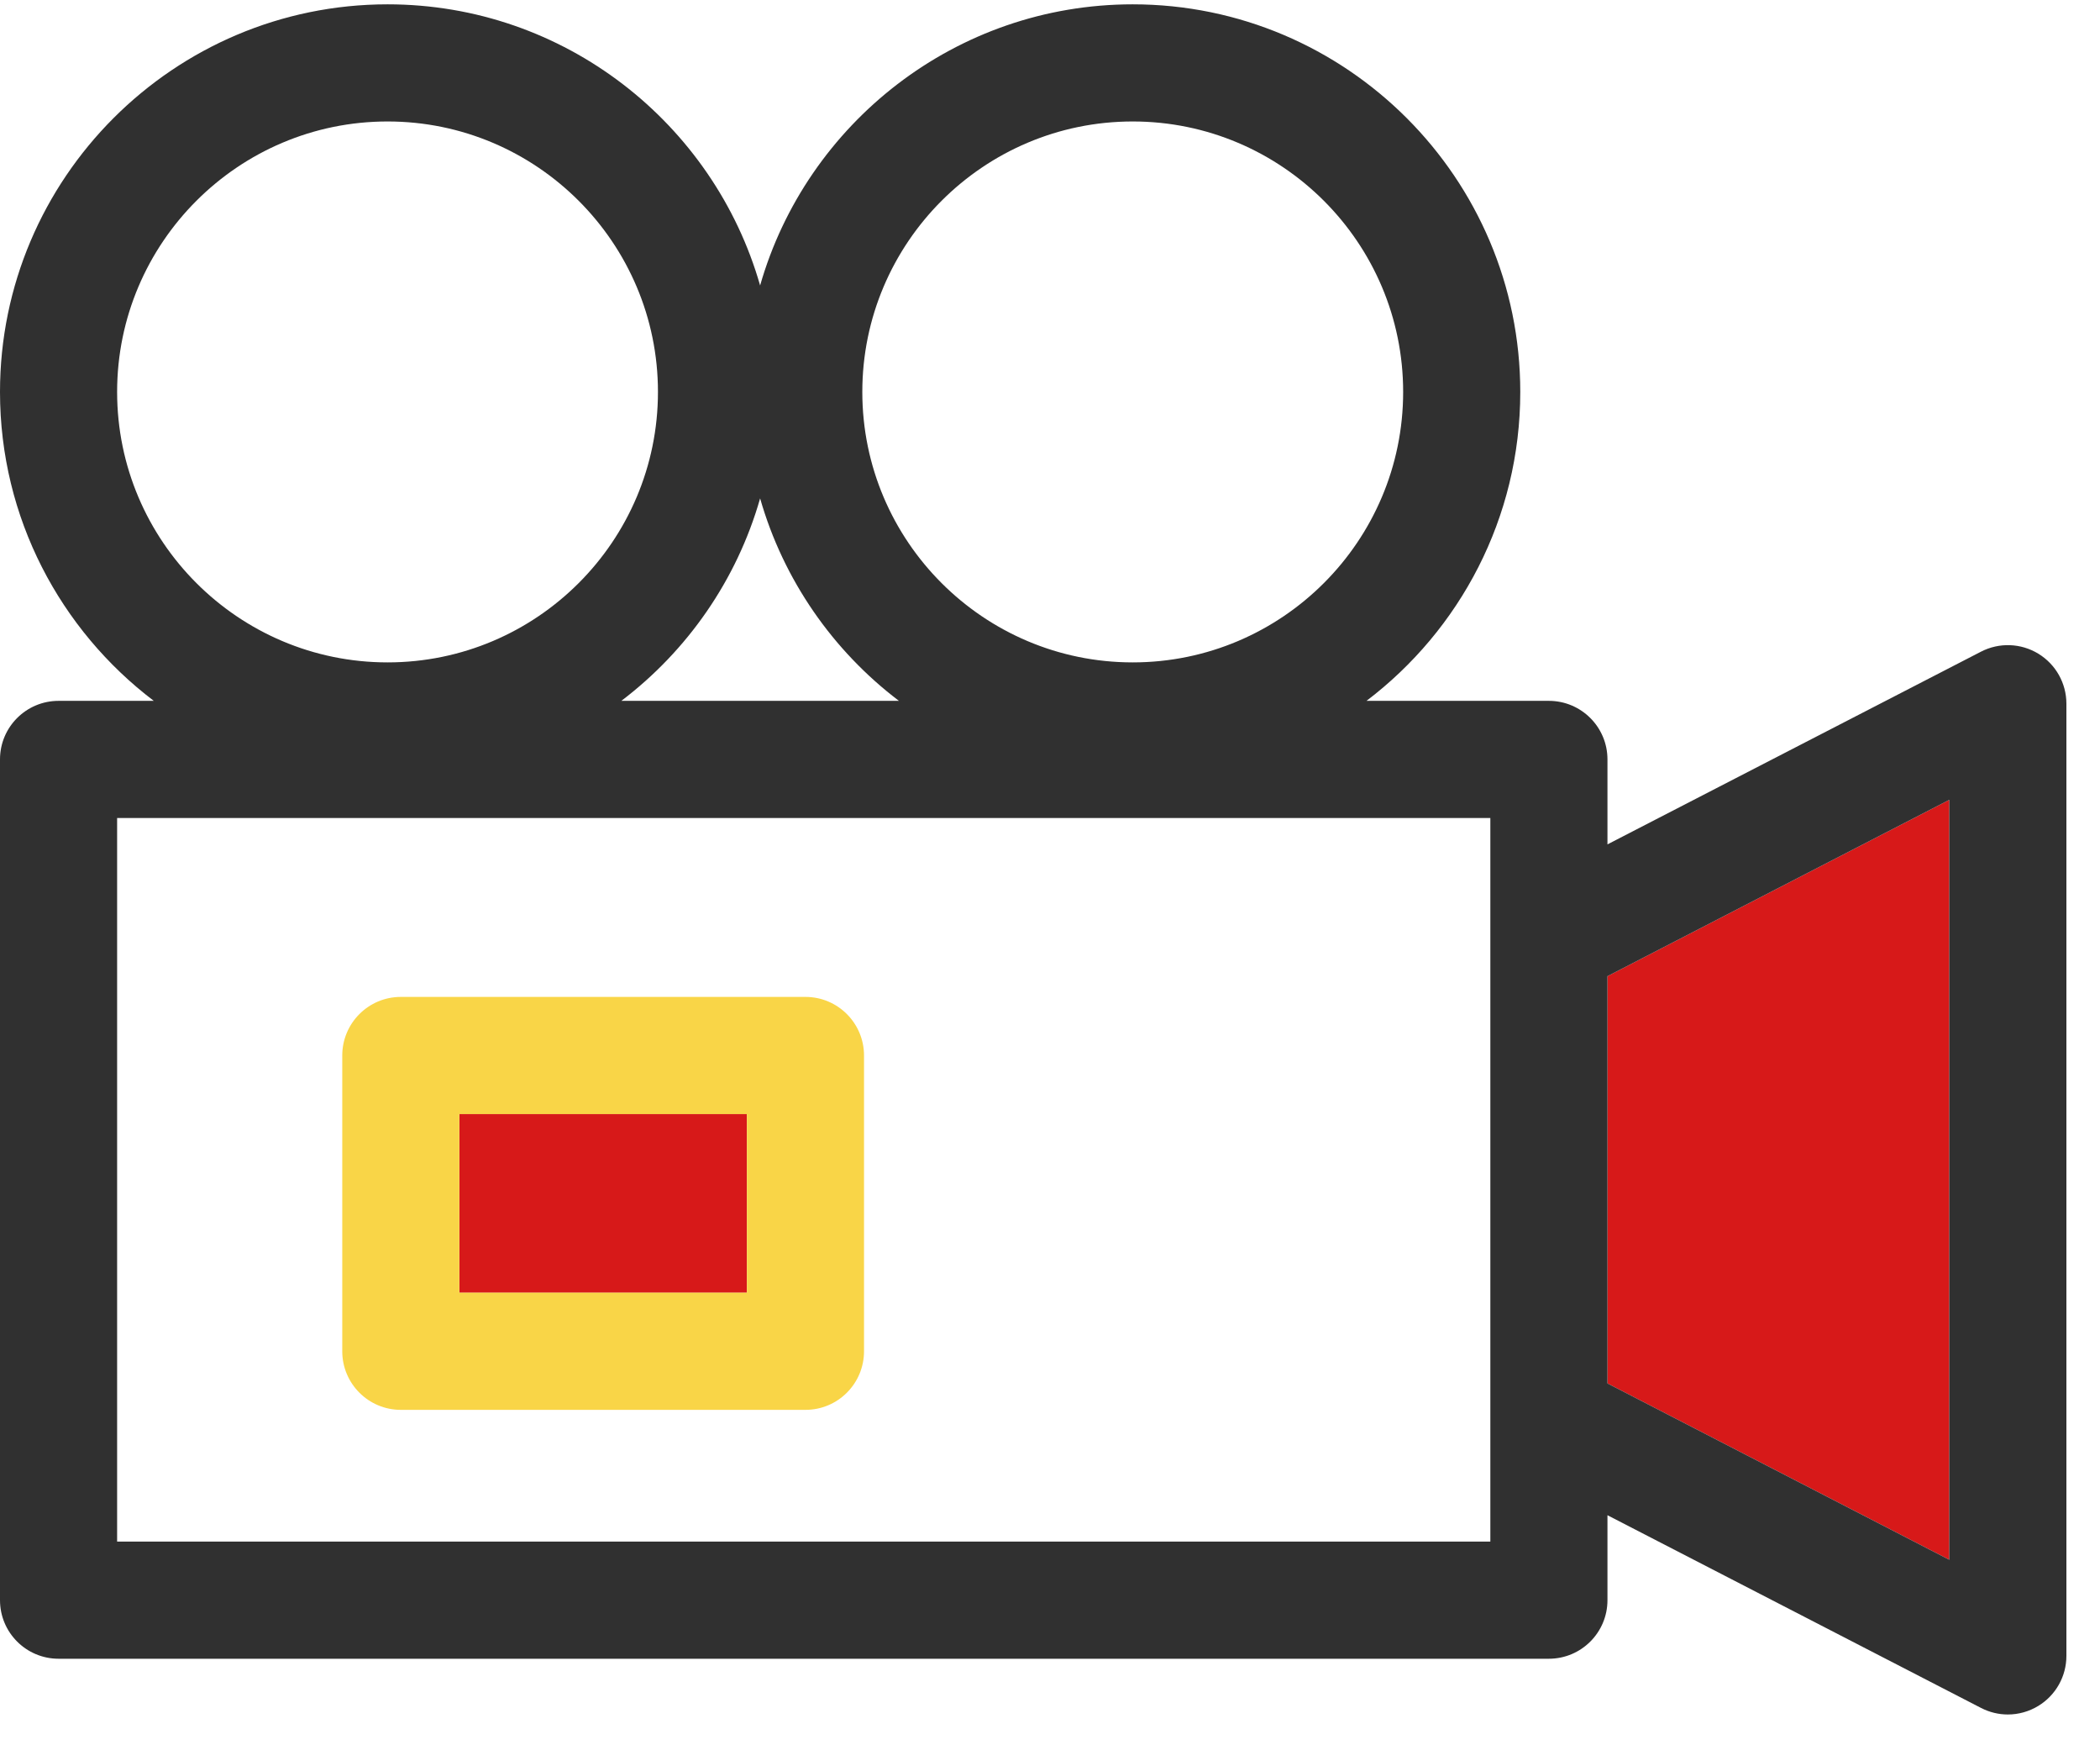
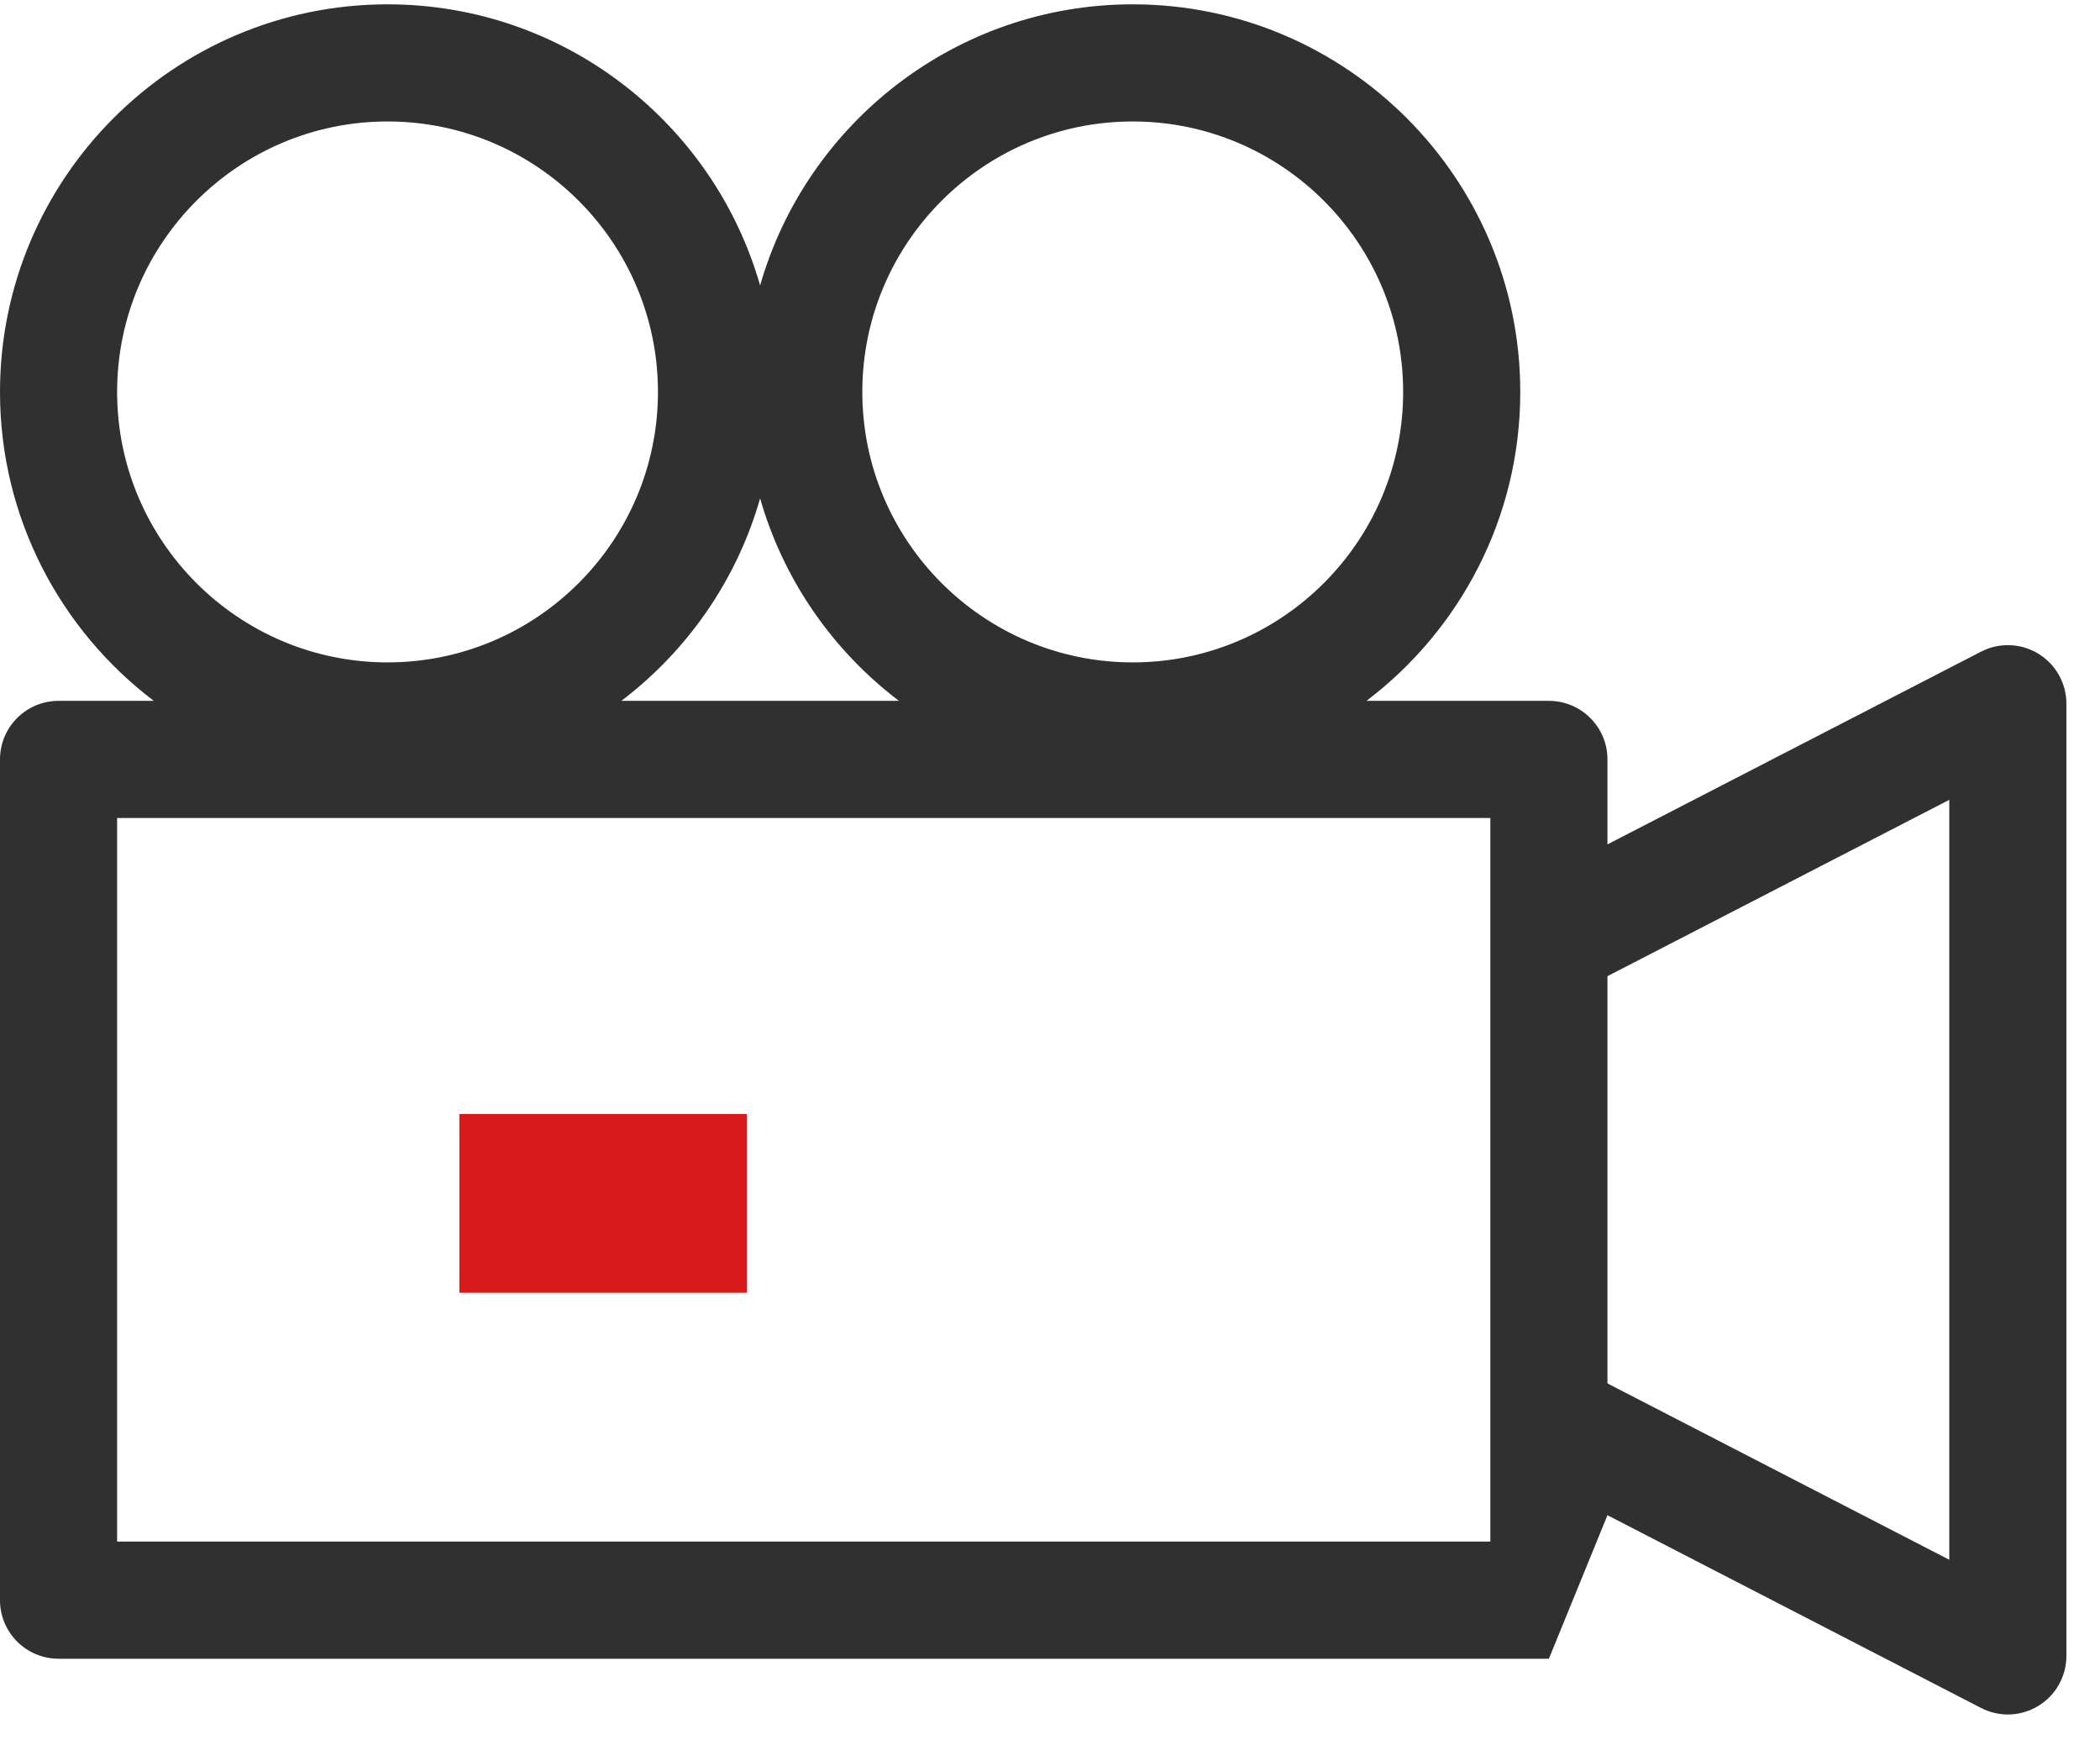
<svg xmlns="http://www.w3.org/2000/svg" width="48px" height="40px" viewBox="0 0 48 40" version="1.1">
  <desc>Created with Sketch.</desc>
  <defs />
  <g id="Page-1" stroke="none" stroke-width="1" fill="none" fill-rule="evenodd">
    <g id="Help-How-it-works-Property-owners-Desktop" transform="translate(-705, -742)">
      <g id="Property-owners" transform="translate(104, 699)">
        <g id="video-camera" transform="translate(601, 43)">
          <polygon id="Fill-1" fill="#D71919" points="10.5 29.543 17.072 29.543 17.072 25.46 10.5 25.46" />
-           <polygon id="Fill-2" fill="#D71919" points="36.742 31.616 44.555 35.646 44.555 18.279 36.742 22.309" />
          <g id="Group-6">
-             <path d="M9.161,32.22 L18.411,32.22 C19.15,32.22 19.749,31.621 19.749,30.881 L19.749,24.122 C19.749,23.383 19.15,22.783 18.411,22.783 L9.161,22.783 C8.422,22.783 7.823,23.383 7.823,24.122 L7.823,30.881 C7.823,31.621 8.422,32.22 9.161,32.22 Z M10.5,29.543 L17.072,29.543 L17.072,25.46 L10.5,25.46 L10.5,29.543 Z" id="Fill-3" fill="#F9D547" />
-             <path d="M46.59,14.939 C46.191,14.696 45.695,14.679 45.28,14.893 L36.742,19.297 L36.742,17.355 C36.742,16.616 36.142,16.017 35.403,16.017 L31.234,16.017 C33.368,14.398 34.749,11.836 34.749,8.957 C34.749,4.073 30.775,0.099 25.891,0.099 C21.85,0.099 18.434,2.82 17.374,6.524 C16.315,2.82 12.9,0.099 8.859,0.099 C3.974,0.099 0,4.073 0,8.957 C0,11.836 1.381,14.398 3.515,16.017 L1.339,16.017 C0.599,16.017 0,16.616 0,17.355 L0,36.569 C0,37.309 0.599,37.908 1.339,37.908 L35.403,37.908 C36.142,37.908 36.742,37.309 36.742,36.569 L36.742,34.628 L45.28,39.032 C45.473,39.132 45.683,39.182 45.894,39.182 C46.135,39.182 46.377,39.116 46.59,38.986 C46.989,38.743 47.232,38.31 47.232,37.843 L47.232,16.082 C47.232,15.615 46.989,15.182 46.59,14.939 Z M25.891,2.776 C29.3,2.776 32.072,5.549 32.072,8.957 C32.072,12.365 29.3,15.138 25.891,15.138 C22.482,15.138 19.71,12.365 19.71,8.957 C19.71,5.549 22.482,2.776 25.891,2.776 Z M20.547,16.017 L14.202,16.017 C15.711,14.872 16.841,13.256 17.374,11.39 C17.908,13.256 19.038,14.872 20.547,16.017 Z M2.677,8.957 C2.677,5.549 5.45,2.776 8.859,2.776 C12.267,2.776 15.039,5.549 15.039,8.957 C15.039,12.365 12.267,15.138 8.859,15.138 C5.45,15.138 2.677,12.365 2.677,8.957 Z M34.065,21.494 L34.065,35.231 L2.677,35.231 L2.677,18.694 L34.065,18.694 L34.065,21.494 Z M44.555,35.646 L36.742,31.616 L36.742,22.309 L44.555,18.279 L44.555,35.646 Z" id="Fill-5" fill="#303030" />
+             <path d="M46.59,14.939 C46.191,14.696 45.695,14.679 45.28,14.893 L36.742,19.297 L36.742,17.355 C36.742,16.616 36.142,16.017 35.403,16.017 L31.234,16.017 C33.368,14.398 34.749,11.836 34.749,8.957 C34.749,4.073 30.775,0.099 25.891,0.099 C21.85,0.099 18.434,2.82 17.374,6.524 C16.315,2.82 12.9,0.099 8.859,0.099 C3.974,0.099 0,4.073 0,8.957 C0,11.836 1.381,14.398 3.515,16.017 L1.339,16.017 C0.599,16.017 0,16.616 0,17.355 L0,36.569 C0,37.309 0.599,37.908 1.339,37.908 L35.403,37.908 L36.742,34.628 L45.28,39.032 C45.473,39.132 45.683,39.182 45.894,39.182 C46.135,39.182 46.377,39.116 46.59,38.986 C46.989,38.743 47.232,38.31 47.232,37.843 L47.232,16.082 C47.232,15.615 46.989,15.182 46.59,14.939 Z M25.891,2.776 C29.3,2.776 32.072,5.549 32.072,8.957 C32.072,12.365 29.3,15.138 25.891,15.138 C22.482,15.138 19.71,12.365 19.71,8.957 C19.71,5.549 22.482,2.776 25.891,2.776 Z M20.547,16.017 L14.202,16.017 C15.711,14.872 16.841,13.256 17.374,11.39 C17.908,13.256 19.038,14.872 20.547,16.017 Z M2.677,8.957 C2.677,5.549 5.45,2.776 8.859,2.776 C12.267,2.776 15.039,5.549 15.039,8.957 C15.039,12.365 12.267,15.138 8.859,15.138 C5.45,15.138 2.677,12.365 2.677,8.957 Z M34.065,21.494 L34.065,35.231 L2.677,35.231 L2.677,18.694 L34.065,18.694 L34.065,21.494 Z M44.555,35.646 L36.742,31.616 L36.742,22.309 L44.555,18.279 L44.555,35.646 Z" id="Fill-5" fill="#303030" />
          </g>
        </g>
      </g>
    </g>
  </g>
</svg>